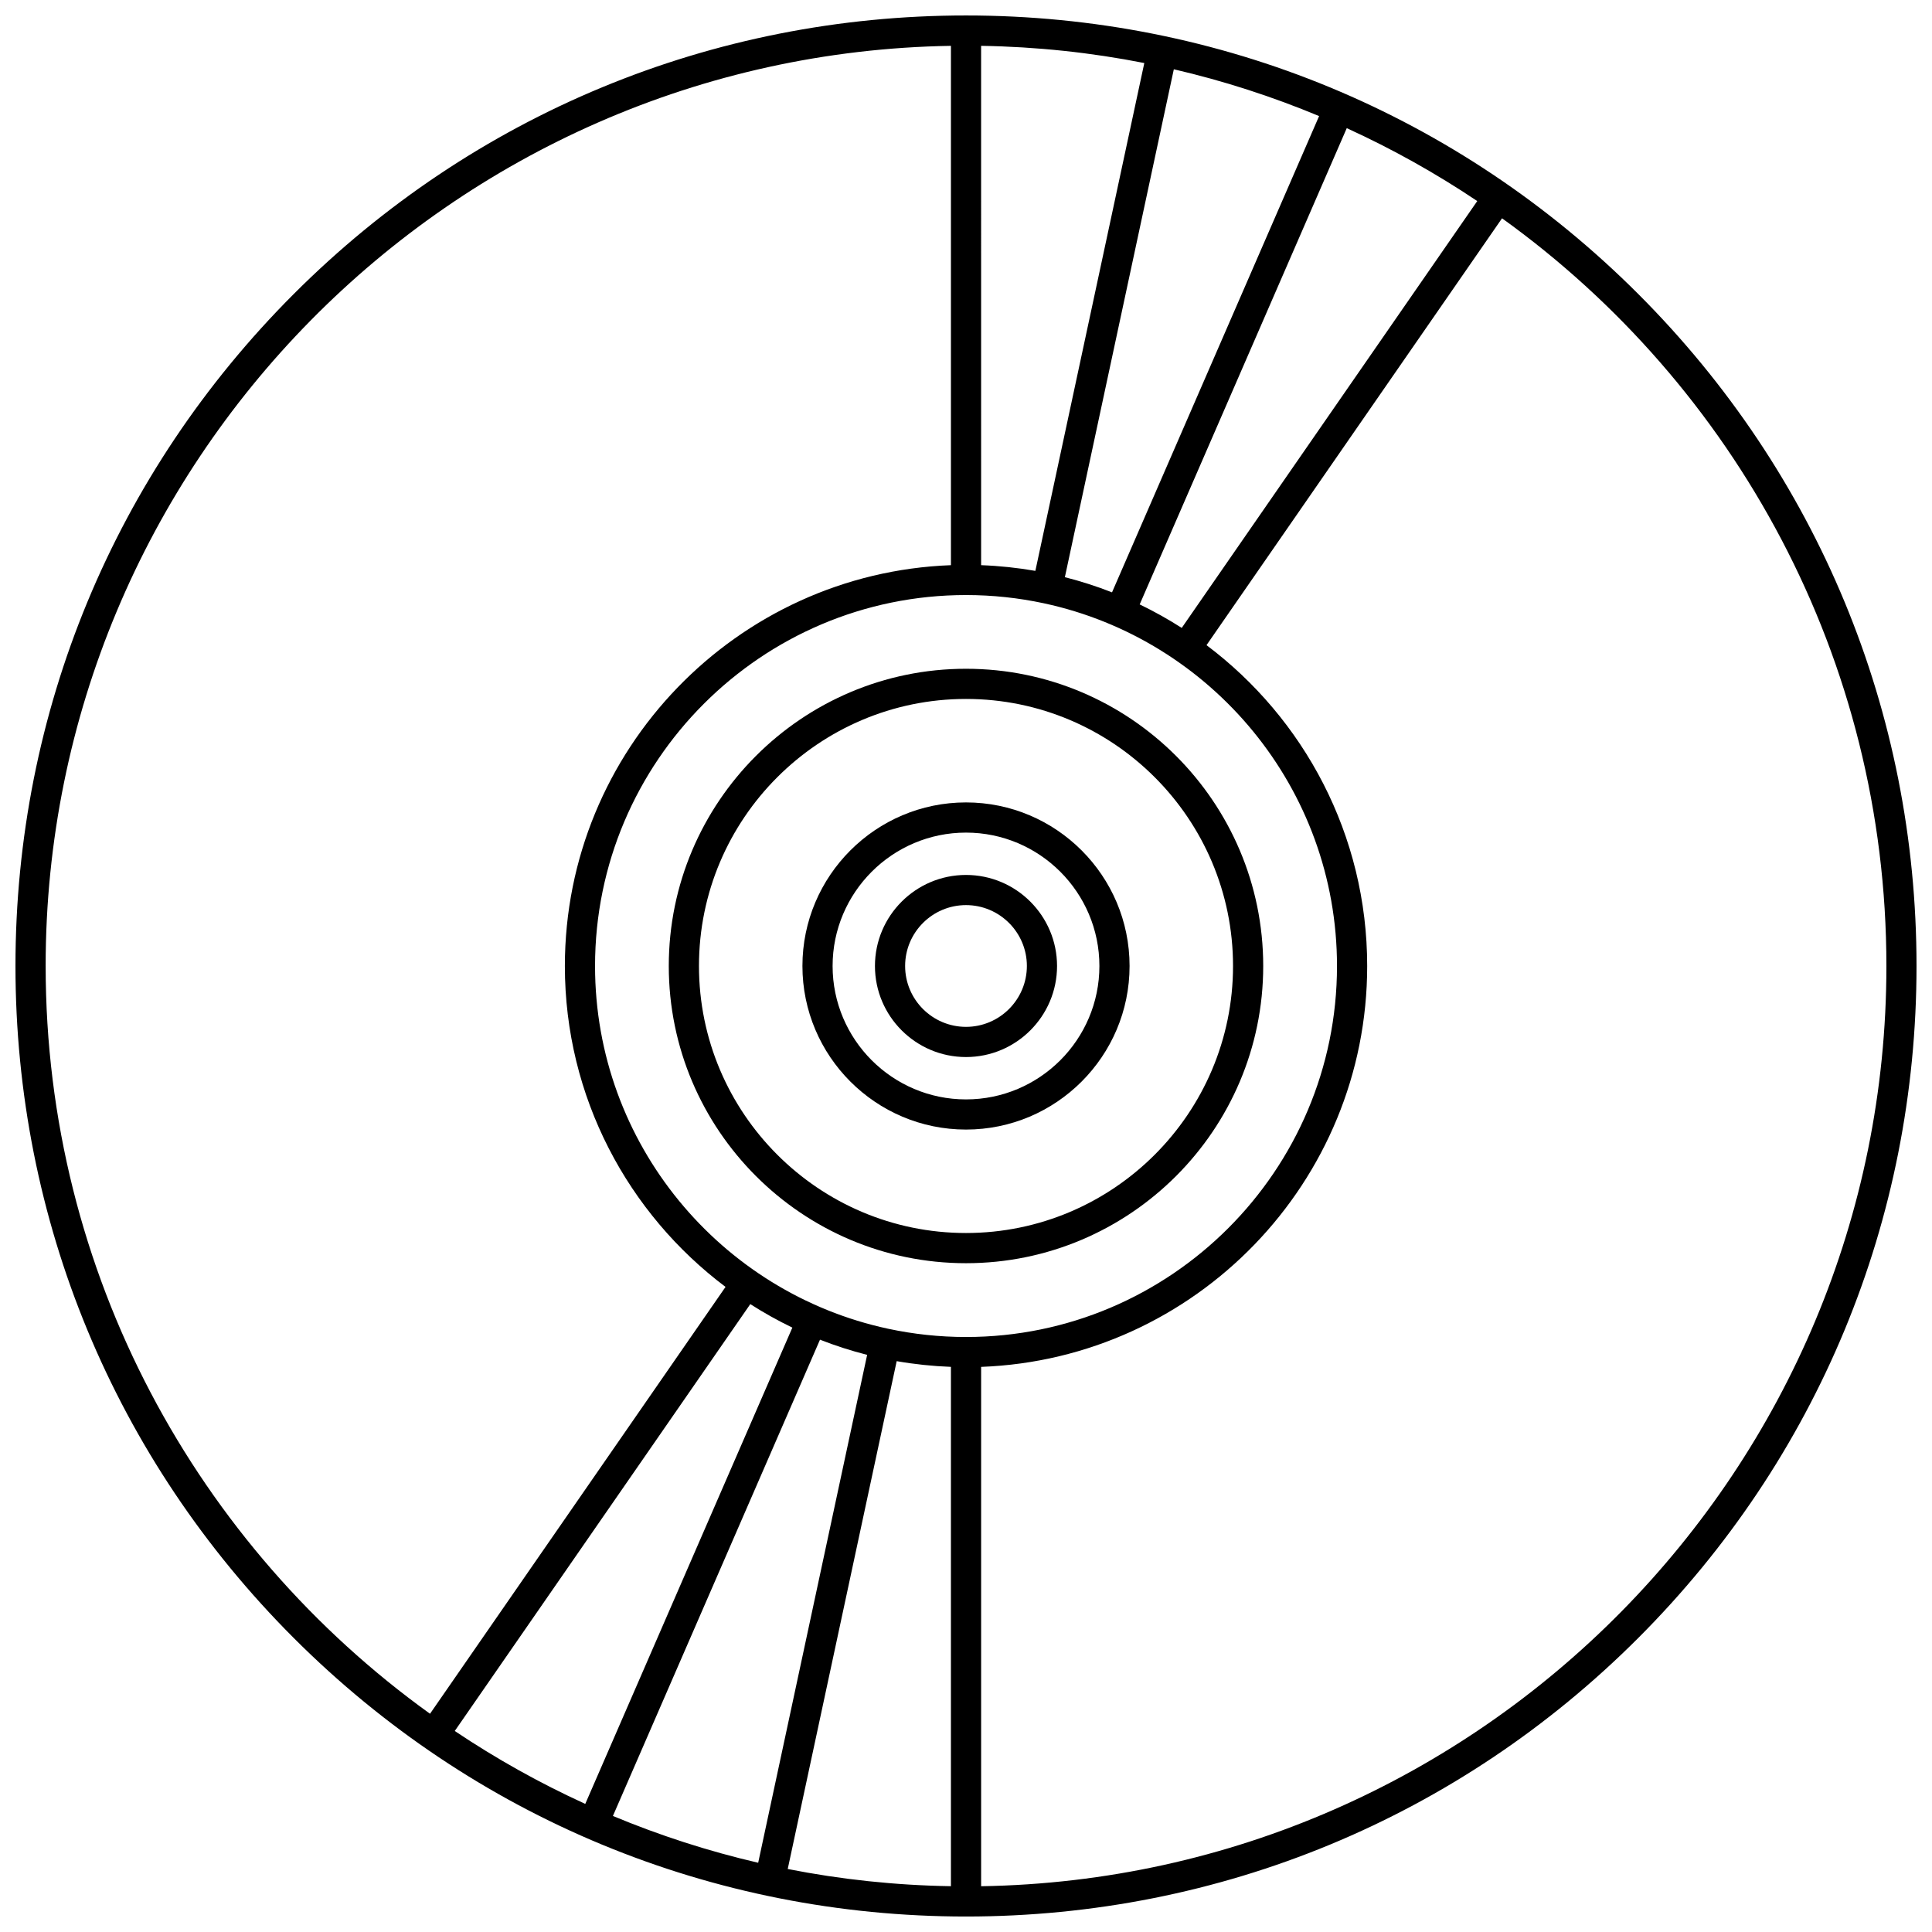
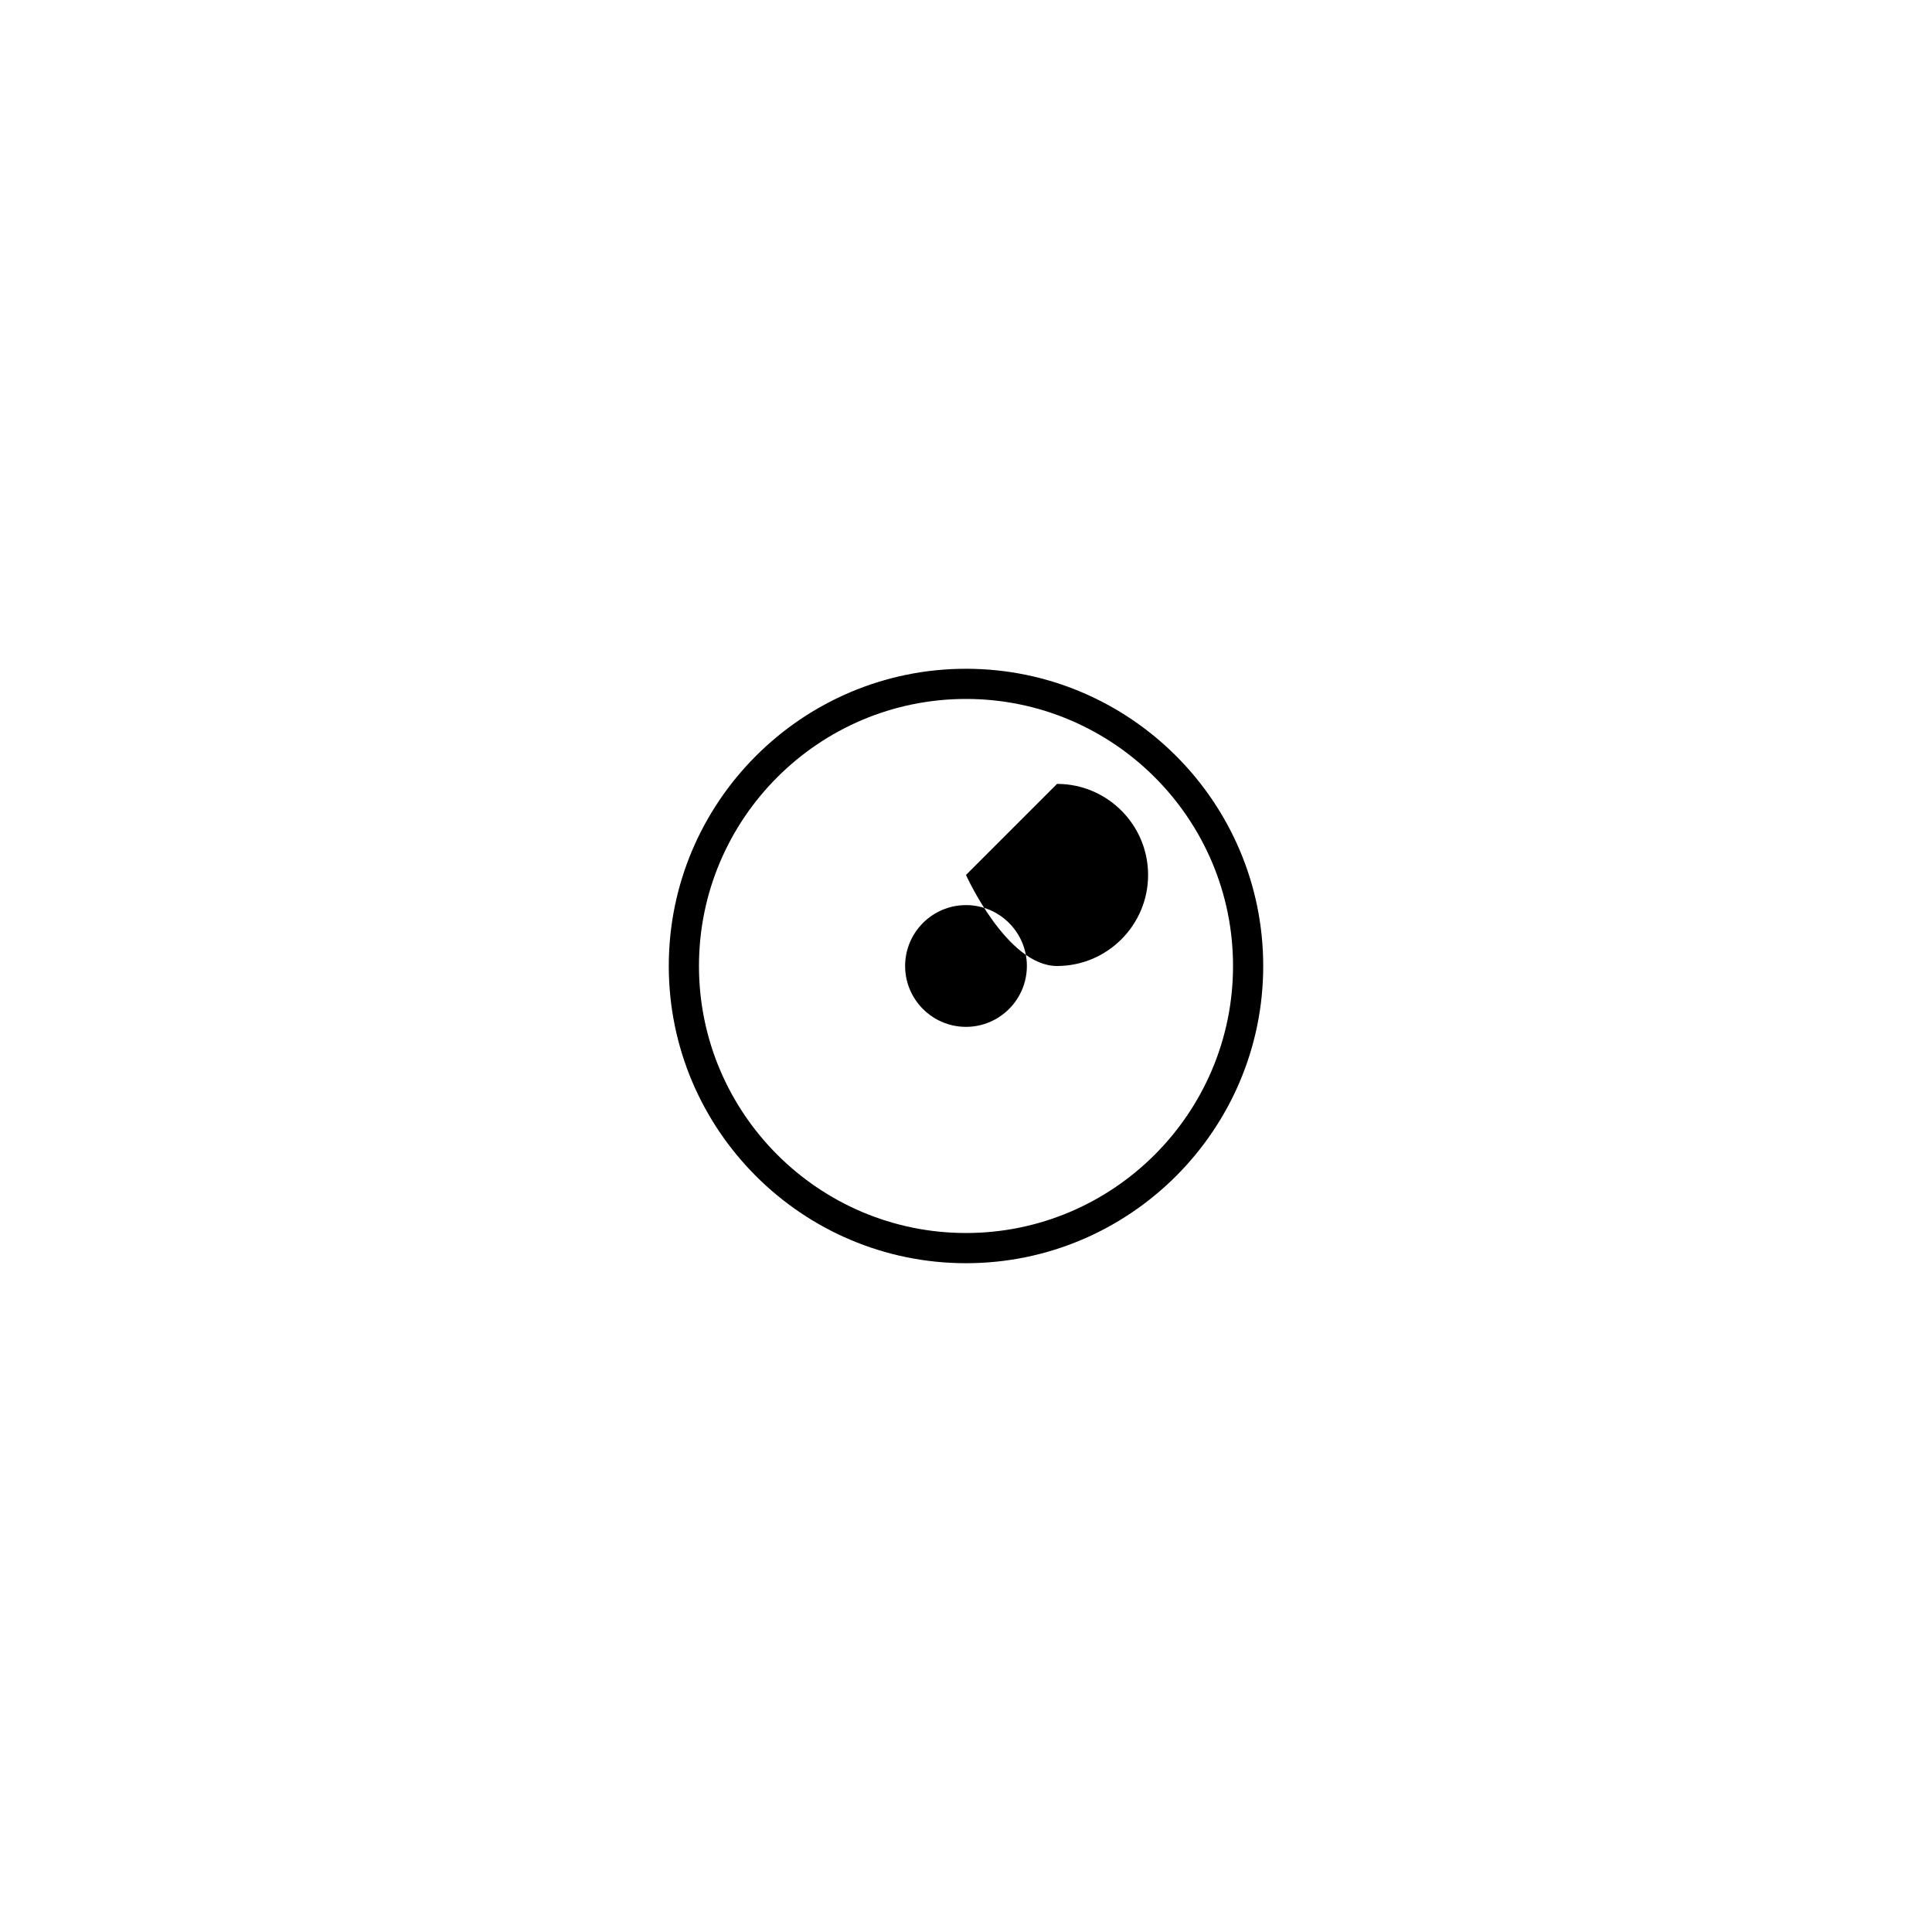
<svg xmlns="http://www.w3.org/2000/svg" width="800px" height="800px" version="1.1" viewBox="144 144 512 512">
  <defs>
    <clipPath id="a">
      <path d="m148.09 148.09h503.81v503.81h-503.81z" />
    </clipPath>
  </defs>
  <g clip-path="url(#a)">
-     <path d="m578.12 221.88c-47.578-47.578-110.84-73.781-178.12-73.781-67.289 0-130.55 26.203-178.12 73.781s-73.781 110.84-73.781 178.12c0 67.285 26.203 130.55 73.781 178.12 47.578 47.574 110.84 73.777 178.12 73.777 67.285 0 130.55-26.203 178.12-73.781 47.574-47.578 73.777-110.84 73.777-178.12 0-67.289-26.203-130.55-73.781-178.12zm-271.69 403.36 54.875-126.21c4.051 1.59 8.223 2.934 12.496 4.019l-28.875 134.6c-13.277-3.078-26.141-7.25-38.496-12.402zm-41.91-22.516 78.316-113.12c3.574 2.289 7.293 4.371 11.145 6.227l-54.879 126.22c-12.09-5.512-23.648-11.988-34.582-19.32zm117.11-98.004c4.695 0.82 9.496 1.328 14.375 1.512v137.63c-14.77-0.238-29.223-1.793-43.25-4.559zm18.375-6.402c-7.055 0-13.938-0.754-20.574-2.172-0.016-0.004-0.031-0.012-0.047-0.016s-0.031-0.004-0.047-0.004c-44.32-9.523-77.645-49-77.645-96.121 0-54.211 44.102-98.312 98.312-98.312 7.055 0 13.938 0.754 20.574 2.172 0.016 0.004 0.031 0.012 0.047 0.016s0.027 0.004 0.043 0.004c44.32 9.52 77.648 48.996 77.648 96.121 0 54.207-44.105 98.312-98.312 98.312zm93.566-323.55-54.875 126.21c-4.051-1.59-8.223-2.934-12.496-4.019l28.875-134.6c13.277 3.078 26.141 7.254 38.496 12.402zm-75.191 120.52c-4.695-0.82-9.496-1.328-14.375-1.512l-0.004-137.63c14.77 0.238 29.223 1.793 43.25 4.559zm27.645 8.895 54.879-126.22c12.086 5.516 23.645 11.988 34.582 19.32l-78.316 113.12c-3.574-2.289-7.297-4.371-11.145-6.227zm-289.93 95.824c0-133.16 107.26-241.71 239.91-243.86v137.63c-56.773 2.113-102.31 48.949-102.31 106.23 0 34.73 16.742 65.621 42.578 85.035l-78.316 113.12c-61.637-44.312-101.86-116.62-101.86-198.16zm247.91 243.86v-137.63c56.773-2.109 102.31-48.945 102.31-106.23 0-34.73-16.742-65.621-42.578-85.035l78.316-113.12c61.637 44.309 101.86 116.62 101.86 198.16 0 133.15-107.26 241.71-239.91 243.86z" />
-   </g>
+     </g>
  <path d="m400 321.23c-43.43 0-78.766 35.332-78.766 78.766 0 43.43 35.332 78.766 78.766 78.766 43.43 0 78.766-35.332 78.766-78.766-0.004-43.434-35.336-78.766-78.766-78.766zm0 149.53c-39.02 0-70.766-31.746-70.766-70.766s31.746-70.766 70.766-70.766 70.766 31.746 70.766 70.766-31.746 70.766-70.766 70.766z" />
-   <path d="m400 356.65c-23.902 0-43.348 19.445-43.348 43.348s19.445 43.348 43.348 43.348 43.348-19.445 43.348-43.348-19.445-43.348-43.348-43.348zm0 78.703c-19.492 0-35.352-15.859-35.352-35.352s15.859-35.352 35.352-35.352 35.352 15.859 35.352 35.352-15.859 35.352-35.352 35.352z" />
-   <path d="m400 375.87c-13.305 0-24.129 10.824-24.129 24.129s10.824 24.129 24.129 24.129 24.129-10.824 24.129-24.129c-0.004-13.305-10.828-24.129-24.129-24.129zm0 40.258c-8.895 0-16.133-7.234-16.133-16.133 0-8.895 7.234-16.133 16.133-16.133 8.895 0 16.133 7.234 16.133 16.133-0.004 8.898-7.242 16.133-16.133 16.133z" />
+   <path d="m400 375.87s10.824 24.129 24.129 24.129 24.129-10.824 24.129-24.129c-0.004-13.305-10.828-24.129-24.129-24.129zm0 40.258c-8.895 0-16.133-7.234-16.133-16.133 0-8.895 7.234-16.133 16.133-16.133 8.895 0 16.133 7.234 16.133 16.133-0.004 8.898-7.242 16.133-16.133 16.133z" />
</svg>